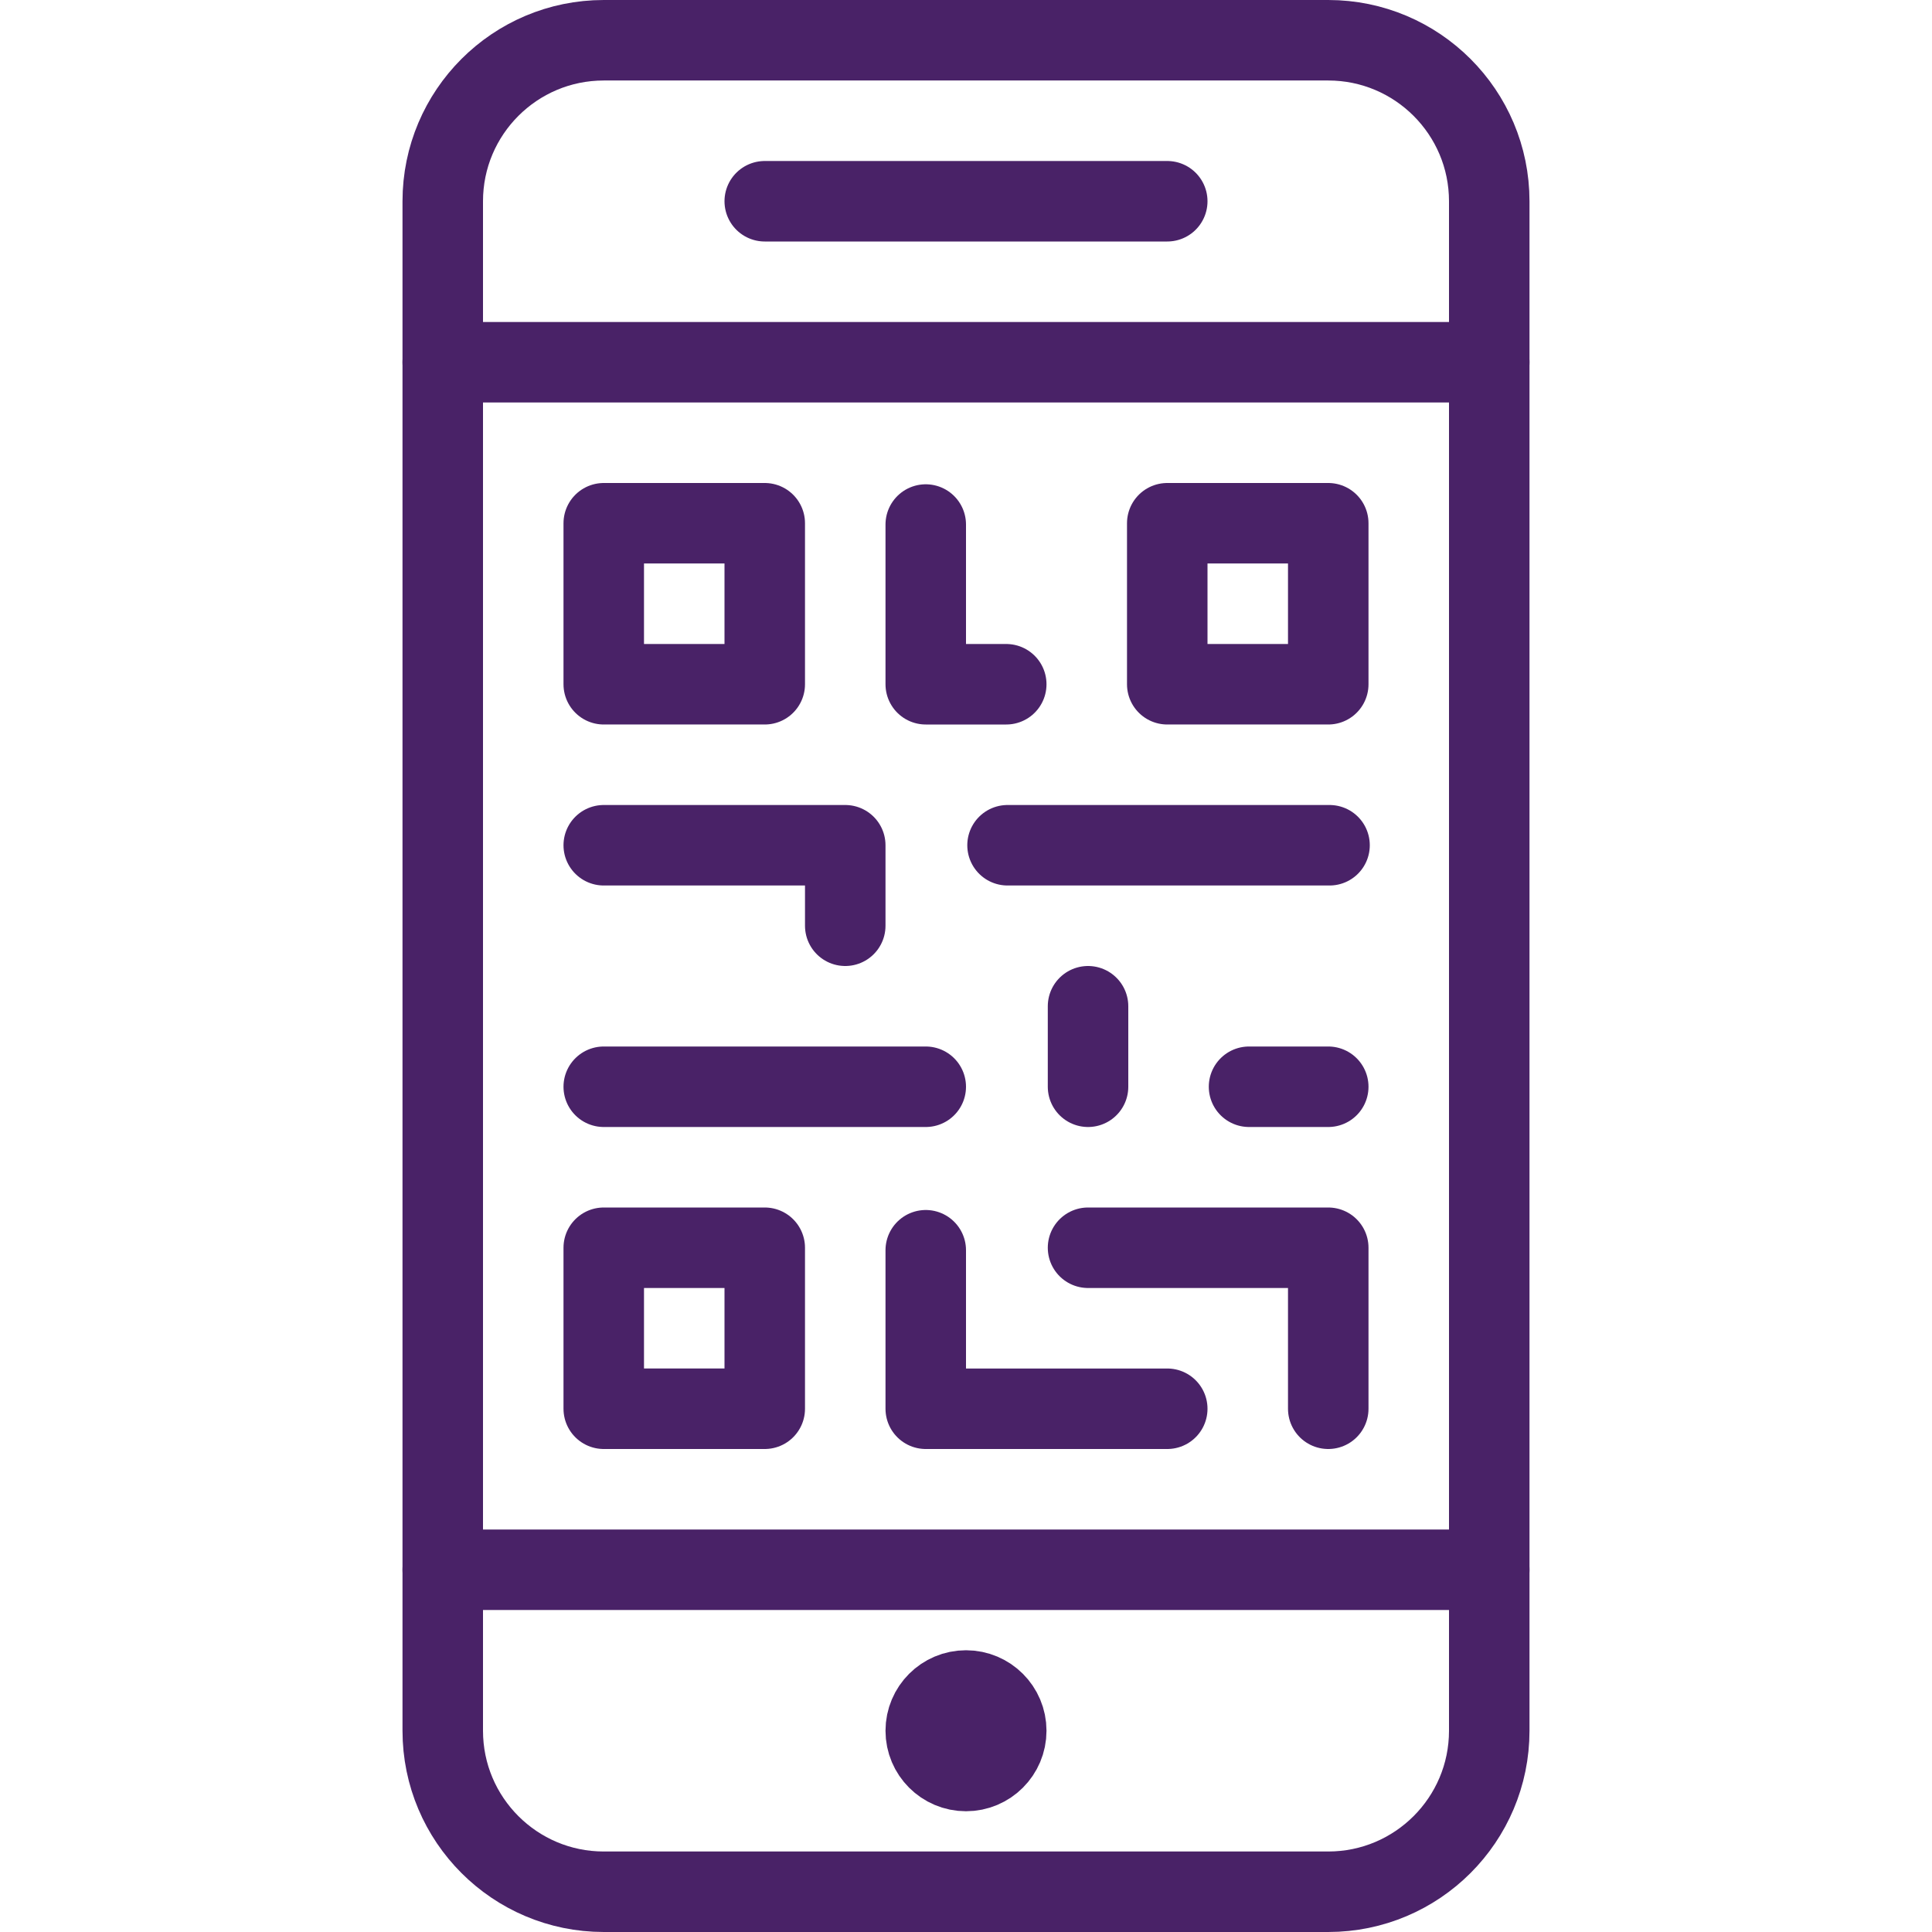
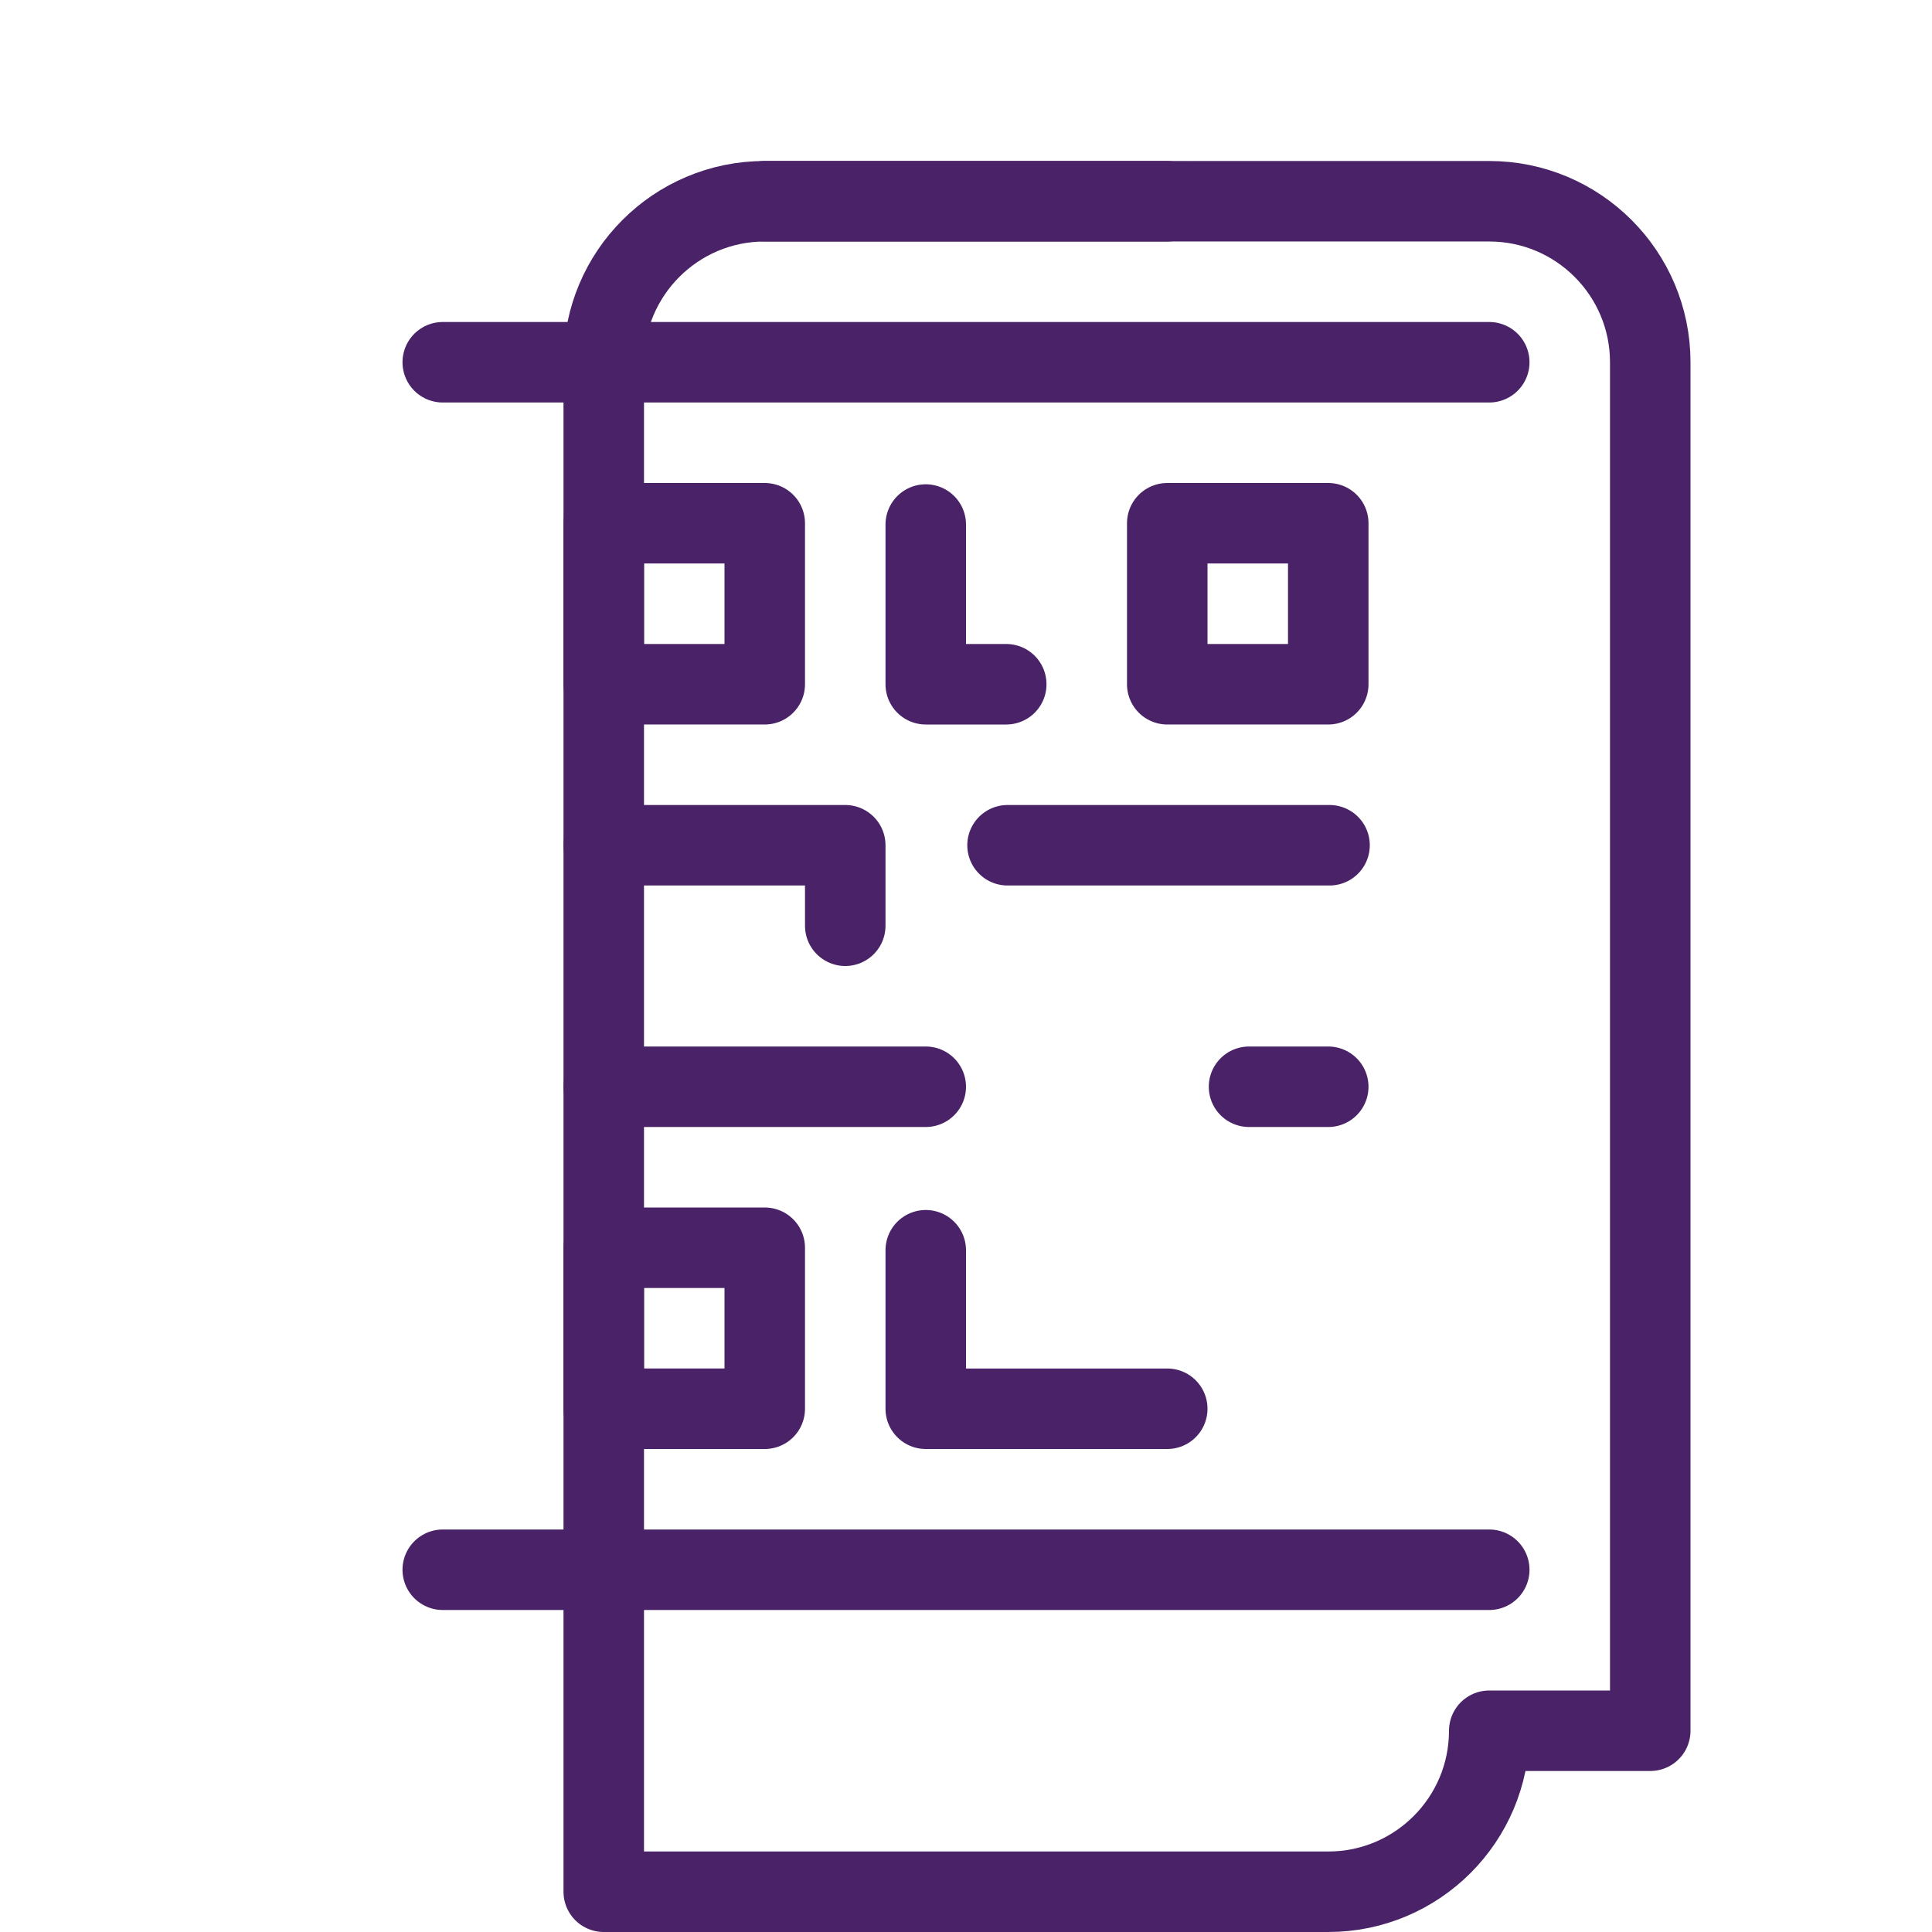
<svg xmlns="http://www.w3.org/2000/svg" version="1.1" x="0px" y="0px" width="24px" height="24px" viewBox="0 0 24 24" enable-background="new 0 0 24 24" xml:space="preserve">
  <g id="Outline_Icons_1_">
    <g id="Outline_Icons">
      <g>
        <g>
-           <path fill="none" stroke="#492267" stroke-linecap="round" stroke-linejoin="round" stroke-miterlimit="10" d="M18.5,21.5      c0,1.104-0.896,2-2,2h-9c-1.104,0-2-0.896-2-2v-19c0-1.104,0.896-2,2-2h9c1.104,0,2,0.896,2,2V21.5z" />
+           <path fill="none" stroke="#492267" stroke-linecap="round" stroke-linejoin="round" stroke-miterlimit="10" d="M18.5,21.5      c0,1.104-0.896,2-2,2h-9v-19c0-1.104,0.896-2,2-2h9c1.104,0,2,0.896,2,2V21.5z" />
          <line fill="none" stroke="#492267" stroke-linecap="round" stroke-linejoin="round" stroke-miterlimit="10" x1="18.5" y1="4.5" x2="5.5" y2="4.5" />
          <line fill="none" stroke="#492267" stroke-linecap="round" stroke-linejoin="round" stroke-miterlimit="10" x1="18.5" y1="19.5" x2="5.5" y2="19.5" />
          <line fill="none" stroke="#492267" stroke-linecap="round" stroke-linejoin="round" stroke-miterlimit="10" x1="9.5" y1="2.5" x2="14.5" y2="2.5" />
-           <path fill="none" stroke="#492267" stroke-linejoin="round" stroke-miterlimit="10" d="M12.5,21.5c0,0.276-0.224,0.5-0.5,0.5      l0,0c-0.276,0-0.5-0.224-0.5-0.5l0,0c0-0.276,0.224-0.5,0.5-0.5l0,0C12.276,21,12.5,21.224,12.5,21.5L12.5,21.5z" />
        </g>
        <rect x="7.5" y="6.5" fill="none" stroke="#492267" stroke-linecap="round" stroke-linejoin="round" stroke-miterlimit="10" width="2" height="2" />
        <rect x="7.5" y="15.5" fill="none" stroke="#492267" stroke-linecap="round" stroke-linejoin="round" stroke-miterlimit="10" width="2" height="2" />
        <rect x="14.5" y="6.5" fill="none" stroke="#492267" stroke-linecap="round" stroke-linejoin="round" stroke-miterlimit="10" width="2" height="2" />
        <polyline fill="none" stroke="#492267" stroke-linecap="round" stroke-linejoin="round" stroke-miterlimit="10" points="     7.5,10.5 10.5,10.5 10.5,11.5    " />
        <line fill="none" stroke="#492267" stroke-linecap="round" stroke-linejoin="round" stroke-miterlimit="10" x1="7.5" y1="13.5" x2="11.5" y2="13.5" />
-         <polyline fill="none" stroke="#492267" stroke-linecap="round" stroke-linejoin="round" stroke-miterlimit="10" points="     16.5,17.5 16.5,15.5 13.516,15.5    " />
-         <line fill="none" stroke="#492267" stroke-linecap="round" stroke-linejoin="round" stroke-miterlimit="10" x1="13.516" y1="13.5" x2="13.516" y2="12.5" />
        <line fill="none" stroke="#492267" stroke-linecap="round" stroke-linejoin="round" stroke-miterlimit="10" x1="16.5" y1="13.5" x2="15.516" y2="13.5" />
        <polyline fill="none" stroke="#492267" stroke-linecap="round" stroke-linejoin="round" stroke-miterlimit="10" points="     11.5,15.531 11.5,17.5 14.5,17.5    " />
        <polyline fill="none" stroke="#492267" stroke-linecap="round" stroke-linejoin="round" stroke-miterlimit="10" points="     11.5,6.516 11.5,8.5 12.5,8.5    " />
        <line fill="none" stroke="#492267" stroke-linecap="round" stroke-linejoin="round" stroke-miterlimit="10" x1="12.516" y1="10.5" x2="16.516" y2="10.5" />
      </g>
    </g>
    <g id="New_icons_1_">
	</g>
  </g>
  <g id="Invisible_Shape">
    <rect fill="none" width="24" height="24" />
  </g>
</svg>